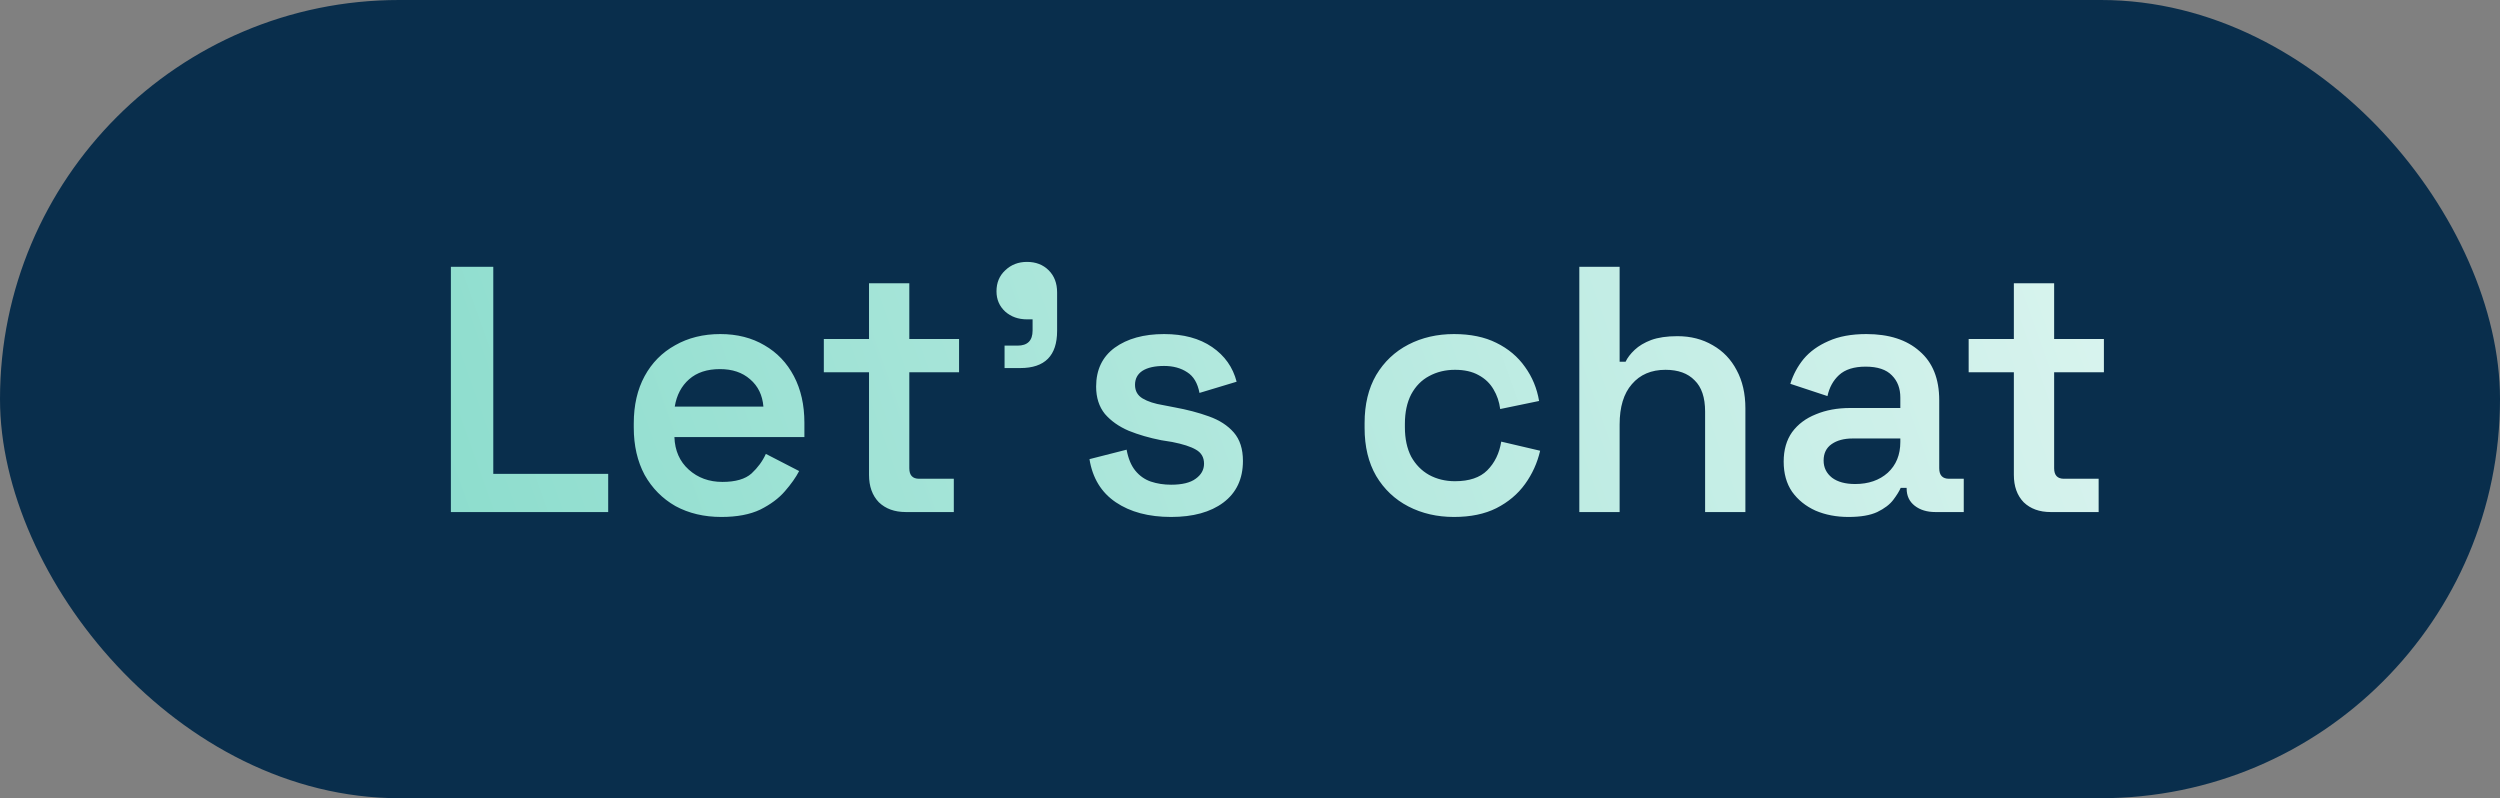
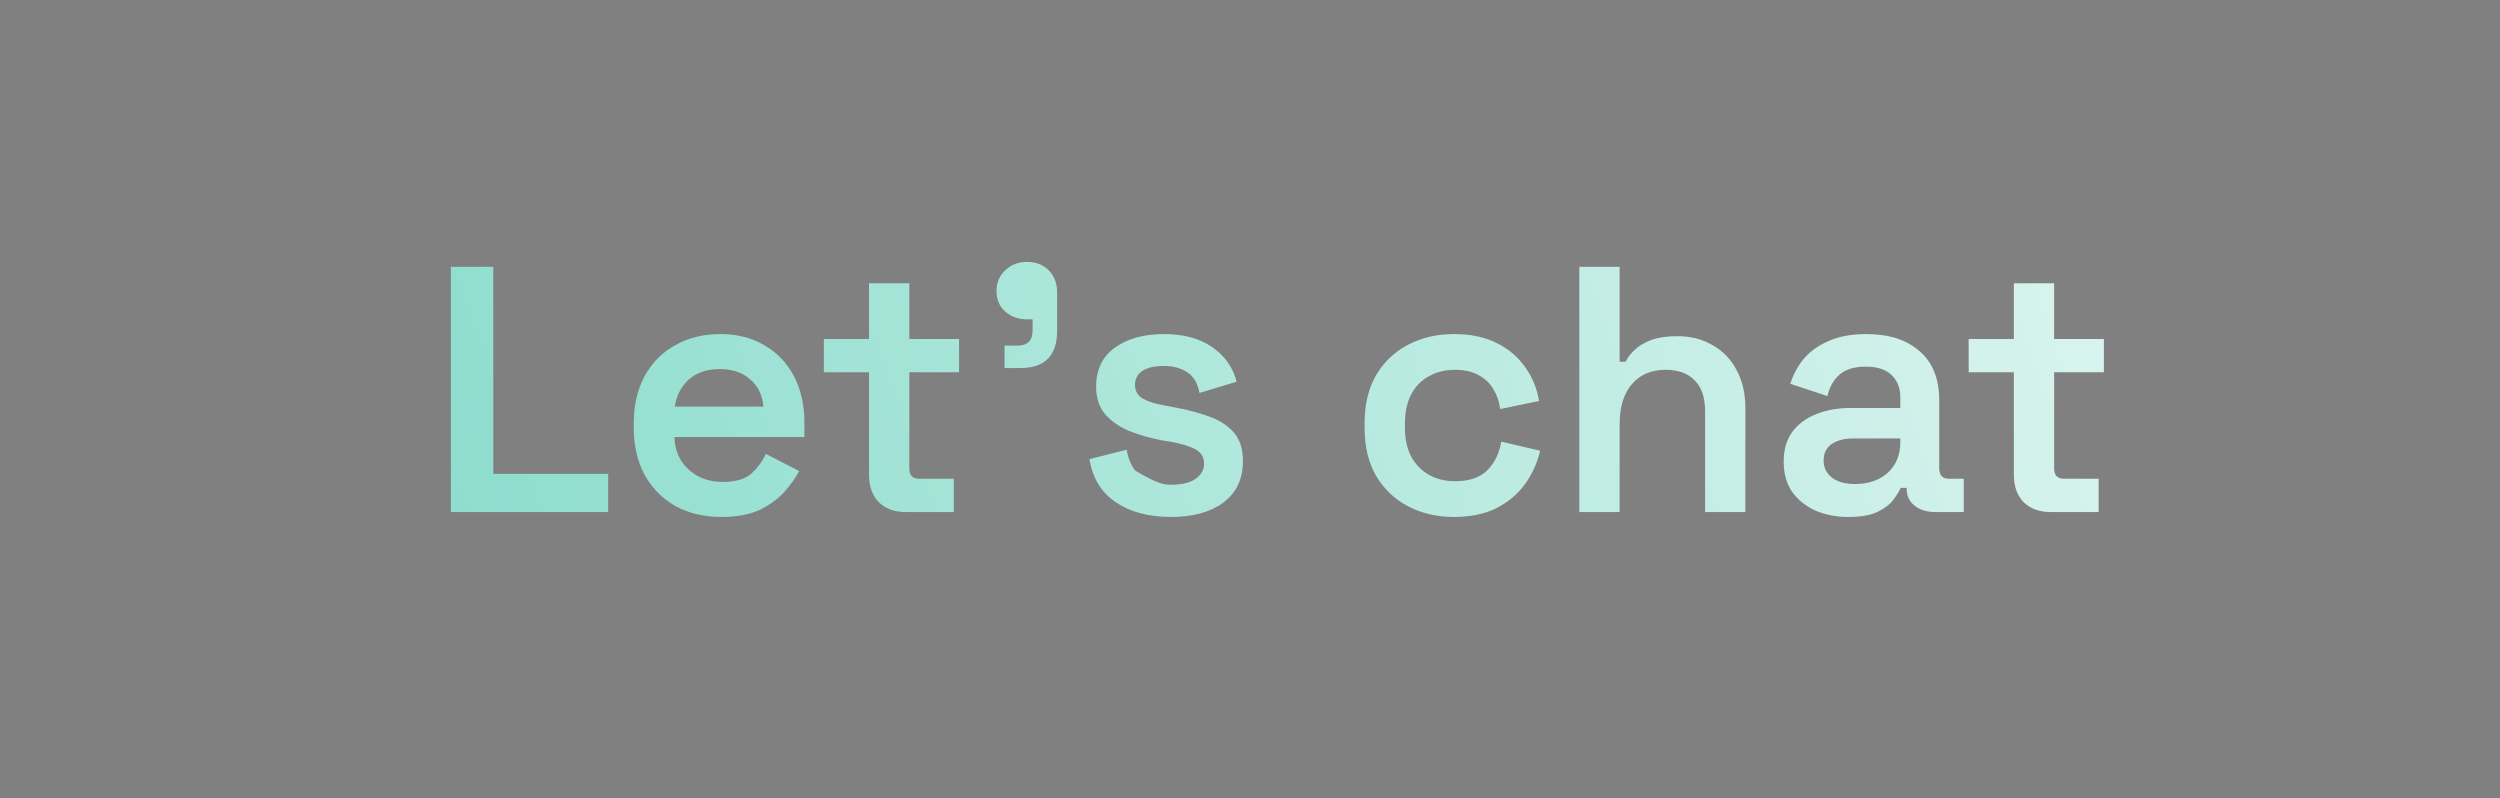
<svg xmlns="http://www.w3.org/2000/svg" width="166" height="53" viewBox="0 0 166 53" fill="none">
  <rect x="0" y="0" width="166" height="53" fill="#808080" stroke="none" />
-   <rect width="166" height="53" rx="26.5" fill="#092E4C" />
-   <path d="M29.939 34V17.715H32.754V31.464H40.384V34H29.939ZM47.898 34.326C46.751 34.326 45.735 34.085 44.851 33.605C43.982 33.108 43.3 32.418 42.803 31.534C42.323 30.634 42.082 29.588 42.082 28.393V28.114C42.082 26.904 42.323 25.858 42.803 24.974C43.284 24.09 43.959 23.407 44.827 22.926C45.696 22.43 46.696 22.182 47.828 22.182C48.945 22.182 49.922 22.43 50.76 22.926C51.597 23.407 52.249 24.09 52.714 24.974C53.179 25.858 53.412 26.889 53.412 28.068V29.021H44.781C44.812 29.921 45.13 30.642 45.735 31.185C46.34 31.728 47.084 31.999 47.968 31.999C48.837 31.999 49.48 31.813 49.899 31.441C50.318 31.053 50.636 30.619 50.853 30.138L53.063 31.278C52.846 31.697 52.528 32.147 52.109 32.627C51.706 33.093 51.163 33.496 50.481 33.837C49.798 34.163 48.937 34.326 47.898 34.326ZM44.804 26.997H50.69C50.628 26.238 50.333 25.633 49.806 25.183C49.294 24.733 48.627 24.508 47.805 24.508C46.952 24.508 46.27 24.733 45.758 25.183C45.246 25.633 44.928 26.238 44.804 26.997ZM60.146 34C59.401 34 58.804 33.783 58.354 33.349C57.92 32.899 57.703 32.294 57.703 31.534V24.718H54.702V22.508H57.703V18.809H60.378V22.508H63.682V24.718H60.378V31.092C60.378 31.557 60.595 31.79 61.03 31.79H63.333V34H60.146ZM66.703 24.439V22.95H67.563C68.23 22.95 68.564 22.616 68.564 21.949V21.205H68.191C67.618 21.205 67.137 21.034 66.749 20.693C66.361 20.336 66.167 19.887 66.167 19.344C66.167 18.77 66.361 18.305 66.749 17.948C67.137 17.576 67.618 17.39 68.191 17.39C68.781 17.39 69.261 17.576 69.634 17.948C70.006 18.32 70.192 18.809 70.192 19.413V21.973C70.192 23.616 69.378 24.439 67.749 24.439H66.703ZM77.761 34.326C76.272 34.326 75.047 34 74.086 33.349C73.124 32.697 72.543 31.743 72.341 30.487L74.807 29.859C74.915 30.448 75.109 30.914 75.388 31.255C75.668 31.596 76.009 31.836 76.412 31.976C76.831 32.116 77.281 32.185 77.761 32.185C78.49 32.185 79.033 32.054 79.39 31.79C79.762 31.526 79.948 31.193 79.948 30.79C79.948 30.371 79.77 30.061 79.413 29.859C79.072 29.657 78.545 29.487 77.831 29.347L77.11 29.231C76.319 29.076 75.598 28.866 74.947 28.603C74.295 28.324 73.768 27.951 73.365 27.486C72.977 27.005 72.783 26.4 72.783 25.672C72.783 24.555 73.194 23.694 74.016 23.089C74.853 22.484 75.947 22.182 77.296 22.182C78.583 22.182 79.646 22.469 80.483 23.043C81.321 23.616 81.864 24.384 82.112 25.346L79.646 26.09C79.522 25.439 79.25 24.981 78.832 24.718C78.413 24.439 77.901 24.299 77.296 24.299C76.676 24.299 76.195 24.407 75.854 24.625C75.528 24.842 75.365 25.152 75.365 25.555C75.365 25.958 75.536 26.261 75.877 26.462C76.218 26.664 76.676 26.811 77.25 26.904L77.971 27.044C78.824 27.199 79.591 27.401 80.274 27.649C80.972 27.897 81.522 28.254 81.926 28.719C82.329 29.184 82.531 29.812 82.531 30.604C82.531 31.798 82.096 32.721 81.228 33.372C80.375 34.008 79.219 34.326 77.761 34.326ZM96.542 34.326C95.425 34.326 94.417 34.093 93.517 33.628C92.618 33.163 91.904 32.488 91.377 31.604C90.865 30.72 90.609 29.657 90.609 28.417V28.091C90.609 26.85 90.865 25.788 91.377 24.904C91.904 24.02 92.618 23.345 93.517 22.88C94.417 22.415 95.425 22.182 96.542 22.182C97.643 22.182 98.581 22.376 99.357 22.764C100.148 23.151 100.784 23.686 101.264 24.369C101.745 25.036 102.055 25.788 102.195 26.625L99.613 27.16C99.551 26.68 99.403 26.245 99.171 25.858C98.938 25.454 98.605 25.136 98.17 24.904C97.751 24.671 97.232 24.555 96.612 24.555C95.976 24.555 95.402 24.694 94.89 24.974C94.394 25.237 93.998 25.64 93.704 26.183C93.424 26.726 93.285 27.378 93.285 28.137V28.37C93.285 29.13 93.424 29.782 93.704 30.324C93.998 30.852 94.394 31.255 94.89 31.534C95.402 31.813 95.976 31.953 96.612 31.953C97.558 31.953 98.271 31.712 98.752 31.232C99.248 30.735 99.558 30.099 99.682 29.324L102.265 29.929C102.079 30.735 101.745 31.472 101.264 32.139C100.784 32.806 100.148 33.341 99.357 33.744C98.581 34.132 97.643 34.326 96.542 34.326ZM104.867 34V17.715H107.543V24.02H107.938C108.062 23.756 108.264 23.492 108.543 23.229C108.822 22.965 109.187 22.748 109.636 22.577C110.102 22.407 110.683 22.322 111.381 22.322C112.265 22.322 113.048 22.523 113.731 22.926C114.413 23.314 114.941 23.865 115.313 24.578C115.7 25.291 115.894 26.137 115.894 27.114V34H113.219V27.323C113.219 26.393 112.986 25.703 112.521 25.253C112.071 24.788 111.428 24.555 110.59 24.555C109.644 24.555 108.9 24.873 108.357 25.509C107.814 26.129 107.543 27.021 107.543 28.184V34H104.867ZM122.739 34.326C121.933 34.326 121.204 34.186 120.553 33.907C119.901 33.612 119.382 33.194 118.994 32.651C118.622 32.108 118.436 31.441 118.436 30.65C118.436 29.875 118.622 29.223 118.994 28.696C119.382 28.169 119.909 27.773 120.576 27.509C121.243 27.23 122.003 27.091 122.856 27.091H126.182V26.393C126.182 25.788 125.996 25.299 125.624 24.927C125.252 24.539 124.67 24.345 123.879 24.345C123.104 24.345 122.515 24.532 122.111 24.904C121.724 25.261 121.468 25.726 121.344 26.3L118.878 25.485C119.064 24.881 119.358 24.33 119.762 23.834C120.18 23.337 120.731 22.942 121.413 22.647C122.096 22.337 122.933 22.182 123.926 22.182C125.43 22.182 126.609 22.562 127.462 23.322C128.331 24.066 128.765 25.152 128.765 26.579V31.092C128.765 31.557 128.982 31.79 129.416 31.79H130.393V34H128.509C127.951 34 127.493 33.86 127.136 33.581C126.78 33.302 126.601 32.922 126.601 32.441V32.395H126.206C126.113 32.612 125.95 32.876 125.717 33.186C125.485 33.496 125.128 33.767 124.647 34C124.182 34.217 123.546 34.326 122.739 34.326ZM123.181 32.139C124.065 32.139 124.787 31.891 125.345 31.394C125.903 30.883 126.182 30.2 126.182 29.347V29.115H123.019C122.445 29.115 121.979 29.239 121.623 29.487C121.266 29.735 121.088 30.099 121.088 30.58C121.088 31.046 121.274 31.425 121.646 31.72C122.018 31.999 122.53 32.139 123.181 32.139ZM136.163 34C135.418 34 134.821 33.783 134.371 33.349C133.937 32.899 133.72 32.294 133.72 31.534V24.718H130.719V22.508H133.72V18.809H136.395V22.508H139.699V24.718H136.395V31.092C136.395 31.557 136.612 31.79 137.047 31.79H139.35V34H136.163Z" fill="url(#paint0_linear_1632_419)" />
+   <path d="M29.939 34V17.715H32.754V31.464H40.384V34H29.939ZM47.898 34.326C46.751 34.326 45.735 34.085 44.851 33.605C43.982 33.108 43.3 32.418 42.803 31.534C42.323 30.634 42.082 29.588 42.082 28.393V28.114C42.082 26.904 42.323 25.858 42.803 24.974C43.284 24.09 43.959 23.407 44.827 22.926C45.696 22.43 46.696 22.182 47.828 22.182C48.945 22.182 49.922 22.43 50.76 22.926C51.597 23.407 52.249 24.09 52.714 24.974C53.179 25.858 53.412 26.889 53.412 28.068V29.021H44.781C44.812 29.921 45.13 30.642 45.735 31.185C46.34 31.728 47.084 31.999 47.968 31.999C48.837 31.999 49.48 31.813 49.899 31.441C50.318 31.053 50.636 30.619 50.853 30.138L53.063 31.278C52.846 31.697 52.528 32.147 52.109 32.627C51.706 33.093 51.163 33.496 50.481 33.837C49.798 34.163 48.937 34.326 47.898 34.326ZM44.804 26.997H50.69C50.628 26.238 50.333 25.633 49.806 25.183C49.294 24.733 48.627 24.508 47.805 24.508C46.952 24.508 46.27 24.733 45.758 25.183C45.246 25.633 44.928 26.238 44.804 26.997ZM60.146 34C59.401 34 58.804 33.783 58.354 33.349C57.92 32.899 57.703 32.294 57.703 31.534V24.718H54.702V22.508H57.703V18.809H60.378V22.508H63.682V24.718H60.378V31.092C60.378 31.557 60.595 31.79 61.03 31.79H63.333V34H60.146ZM66.703 24.439V22.95H67.563C68.23 22.95 68.564 22.616 68.564 21.949V21.205H68.191C67.618 21.205 67.137 21.034 66.749 20.693C66.361 20.336 66.167 19.887 66.167 19.344C66.167 18.77 66.361 18.305 66.749 17.948C67.137 17.576 67.618 17.39 68.191 17.39C68.781 17.39 69.261 17.576 69.634 17.948C70.006 18.32 70.192 18.809 70.192 19.413V21.973C70.192 23.616 69.378 24.439 67.749 24.439H66.703ZM77.761 34.326C76.272 34.326 75.047 34 74.086 33.349C73.124 32.697 72.543 31.743 72.341 30.487L74.807 29.859C74.915 30.448 75.109 30.914 75.388 31.255C76.831 32.116 77.281 32.185 77.761 32.185C78.49 32.185 79.033 32.054 79.39 31.79C79.762 31.526 79.948 31.193 79.948 30.79C79.948 30.371 79.77 30.061 79.413 29.859C79.072 29.657 78.545 29.487 77.831 29.347L77.11 29.231C76.319 29.076 75.598 28.866 74.947 28.603C74.295 28.324 73.768 27.951 73.365 27.486C72.977 27.005 72.783 26.4 72.783 25.672C72.783 24.555 73.194 23.694 74.016 23.089C74.853 22.484 75.947 22.182 77.296 22.182C78.583 22.182 79.646 22.469 80.483 23.043C81.321 23.616 81.864 24.384 82.112 25.346L79.646 26.09C79.522 25.439 79.25 24.981 78.832 24.718C78.413 24.439 77.901 24.299 77.296 24.299C76.676 24.299 76.195 24.407 75.854 24.625C75.528 24.842 75.365 25.152 75.365 25.555C75.365 25.958 75.536 26.261 75.877 26.462C76.218 26.664 76.676 26.811 77.25 26.904L77.971 27.044C78.824 27.199 79.591 27.401 80.274 27.649C80.972 27.897 81.522 28.254 81.926 28.719C82.329 29.184 82.531 29.812 82.531 30.604C82.531 31.798 82.096 32.721 81.228 33.372C80.375 34.008 79.219 34.326 77.761 34.326ZM96.542 34.326C95.425 34.326 94.417 34.093 93.517 33.628C92.618 33.163 91.904 32.488 91.377 31.604C90.865 30.72 90.609 29.657 90.609 28.417V28.091C90.609 26.85 90.865 25.788 91.377 24.904C91.904 24.02 92.618 23.345 93.517 22.88C94.417 22.415 95.425 22.182 96.542 22.182C97.643 22.182 98.581 22.376 99.357 22.764C100.148 23.151 100.784 23.686 101.264 24.369C101.745 25.036 102.055 25.788 102.195 26.625L99.613 27.16C99.551 26.68 99.403 26.245 99.171 25.858C98.938 25.454 98.605 25.136 98.17 24.904C97.751 24.671 97.232 24.555 96.612 24.555C95.976 24.555 95.402 24.694 94.89 24.974C94.394 25.237 93.998 25.64 93.704 26.183C93.424 26.726 93.285 27.378 93.285 28.137V28.37C93.285 29.13 93.424 29.782 93.704 30.324C93.998 30.852 94.394 31.255 94.89 31.534C95.402 31.813 95.976 31.953 96.612 31.953C97.558 31.953 98.271 31.712 98.752 31.232C99.248 30.735 99.558 30.099 99.682 29.324L102.265 29.929C102.079 30.735 101.745 31.472 101.264 32.139C100.784 32.806 100.148 33.341 99.357 33.744C98.581 34.132 97.643 34.326 96.542 34.326ZM104.867 34V17.715H107.543V24.02H107.938C108.062 23.756 108.264 23.492 108.543 23.229C108.822 22.965 109.187 22.748 109.636 22.577C110.102 22.407 110.683 22.322 111.381 22.322C112.265 22.322 113.048 22.523 113.731 22.926C114.413 23.314 114.941 23.865 115.313 24.578C115.7 25.291 115.894 26.137 115.894 27.114V34H113.219V27.323C113.219 26.393 112.986 25.703 112.521 25.253C112.071 24.788 111.428 24.555 110.59 24.555C109.644 24.555 108.9 24.873 108.357 25.509C107.814 26.129 107.543 27.021 107.543 28.184V34H104.867ZM122.739 34.326C121.933 34.326 121.204 34.186 120.553 33.907C119.901 33.612 119.382 33.194 118.994 32.651C118.622 32.108 118.436 31.441 118.436 30.65C118.436 29.875 118.622 29.223 118.994 28.696C119.382 28.169 119.909 27.773 120.576 27.509C121.243 27.23 122.003 27.091 122.856 27.091H126.182V26.393C126.182 25.788 125.996 25.299 125.624 24.927C125.252 24.539 124.67 24.345 123.879 24.345C123.104 24.345 122.515 24.532 122.111 24.904C121.724 25.261 121.468 25.726 121.344 26.3L118.878 25.485C119.064 24.881 119.358 24.33 119.762 23.834C120.18 23.337 120.731 22.942 121.413 22.647C122.096 22.337 122.933 22.182 123.926 22.182C125.43 22.182 126.609 22.562 127.462 23.322C128.331 24.066 128.765 25.152 128.765 26.579V31.092C128.765 31.557 128.982 31.79 129.416 31.79H130.393V34H128.509C127.951 34 127.493 33.86 127.136 33.581C126.78 33.302 126.601 32.922 126.601 32.441V32.395H126.206C126.113 32.612 125.95 32.876 125.717 33.186C125.485 33.496 125.128 33.767 124.647 34C124.182 34.217 123.546 34.326 122.739 34.326ZM123.181 32.139C124.065 32.139 124.787 31.891 125.345 31.394C125.903 30.883 126.182 30.2 126.182 29.347V29.115H123.019C122.445 29.115 121.979 29.239 121.623 29.487C121.266 29.735 121.088 30.099 121.088 30.58C121.088 31.046 121.274 31.425 121.646 31.72C122.018 31.999 122.53 32.139 123.181 32.139ZM136.163 34C135.418 34 134.821 33.783 134.371 33.349C133.937 32.899 133.72 32.294 133.72 31.534V24.718H130.719V22.508H133.72V18.809H136.395V22.508H139.699V24.718H136.395V31.092C136.395 31.557 136.612 31.79 137.047 31.79H139.35V34H136.163Z" fill="url(#paint0_linear_1632_419)" />
  <defs>
    <linearGradient id="paint0_linear_1632_419" x1="7.5" y1="47" x2="186" y2="-16.5" gradientUnits="userSpaceOnUse">
      <stop stop-color="#7CD8C6" />
      <stop offset="1" stop-color="white" />
    </linearGradient>
  </defs>
</svg>